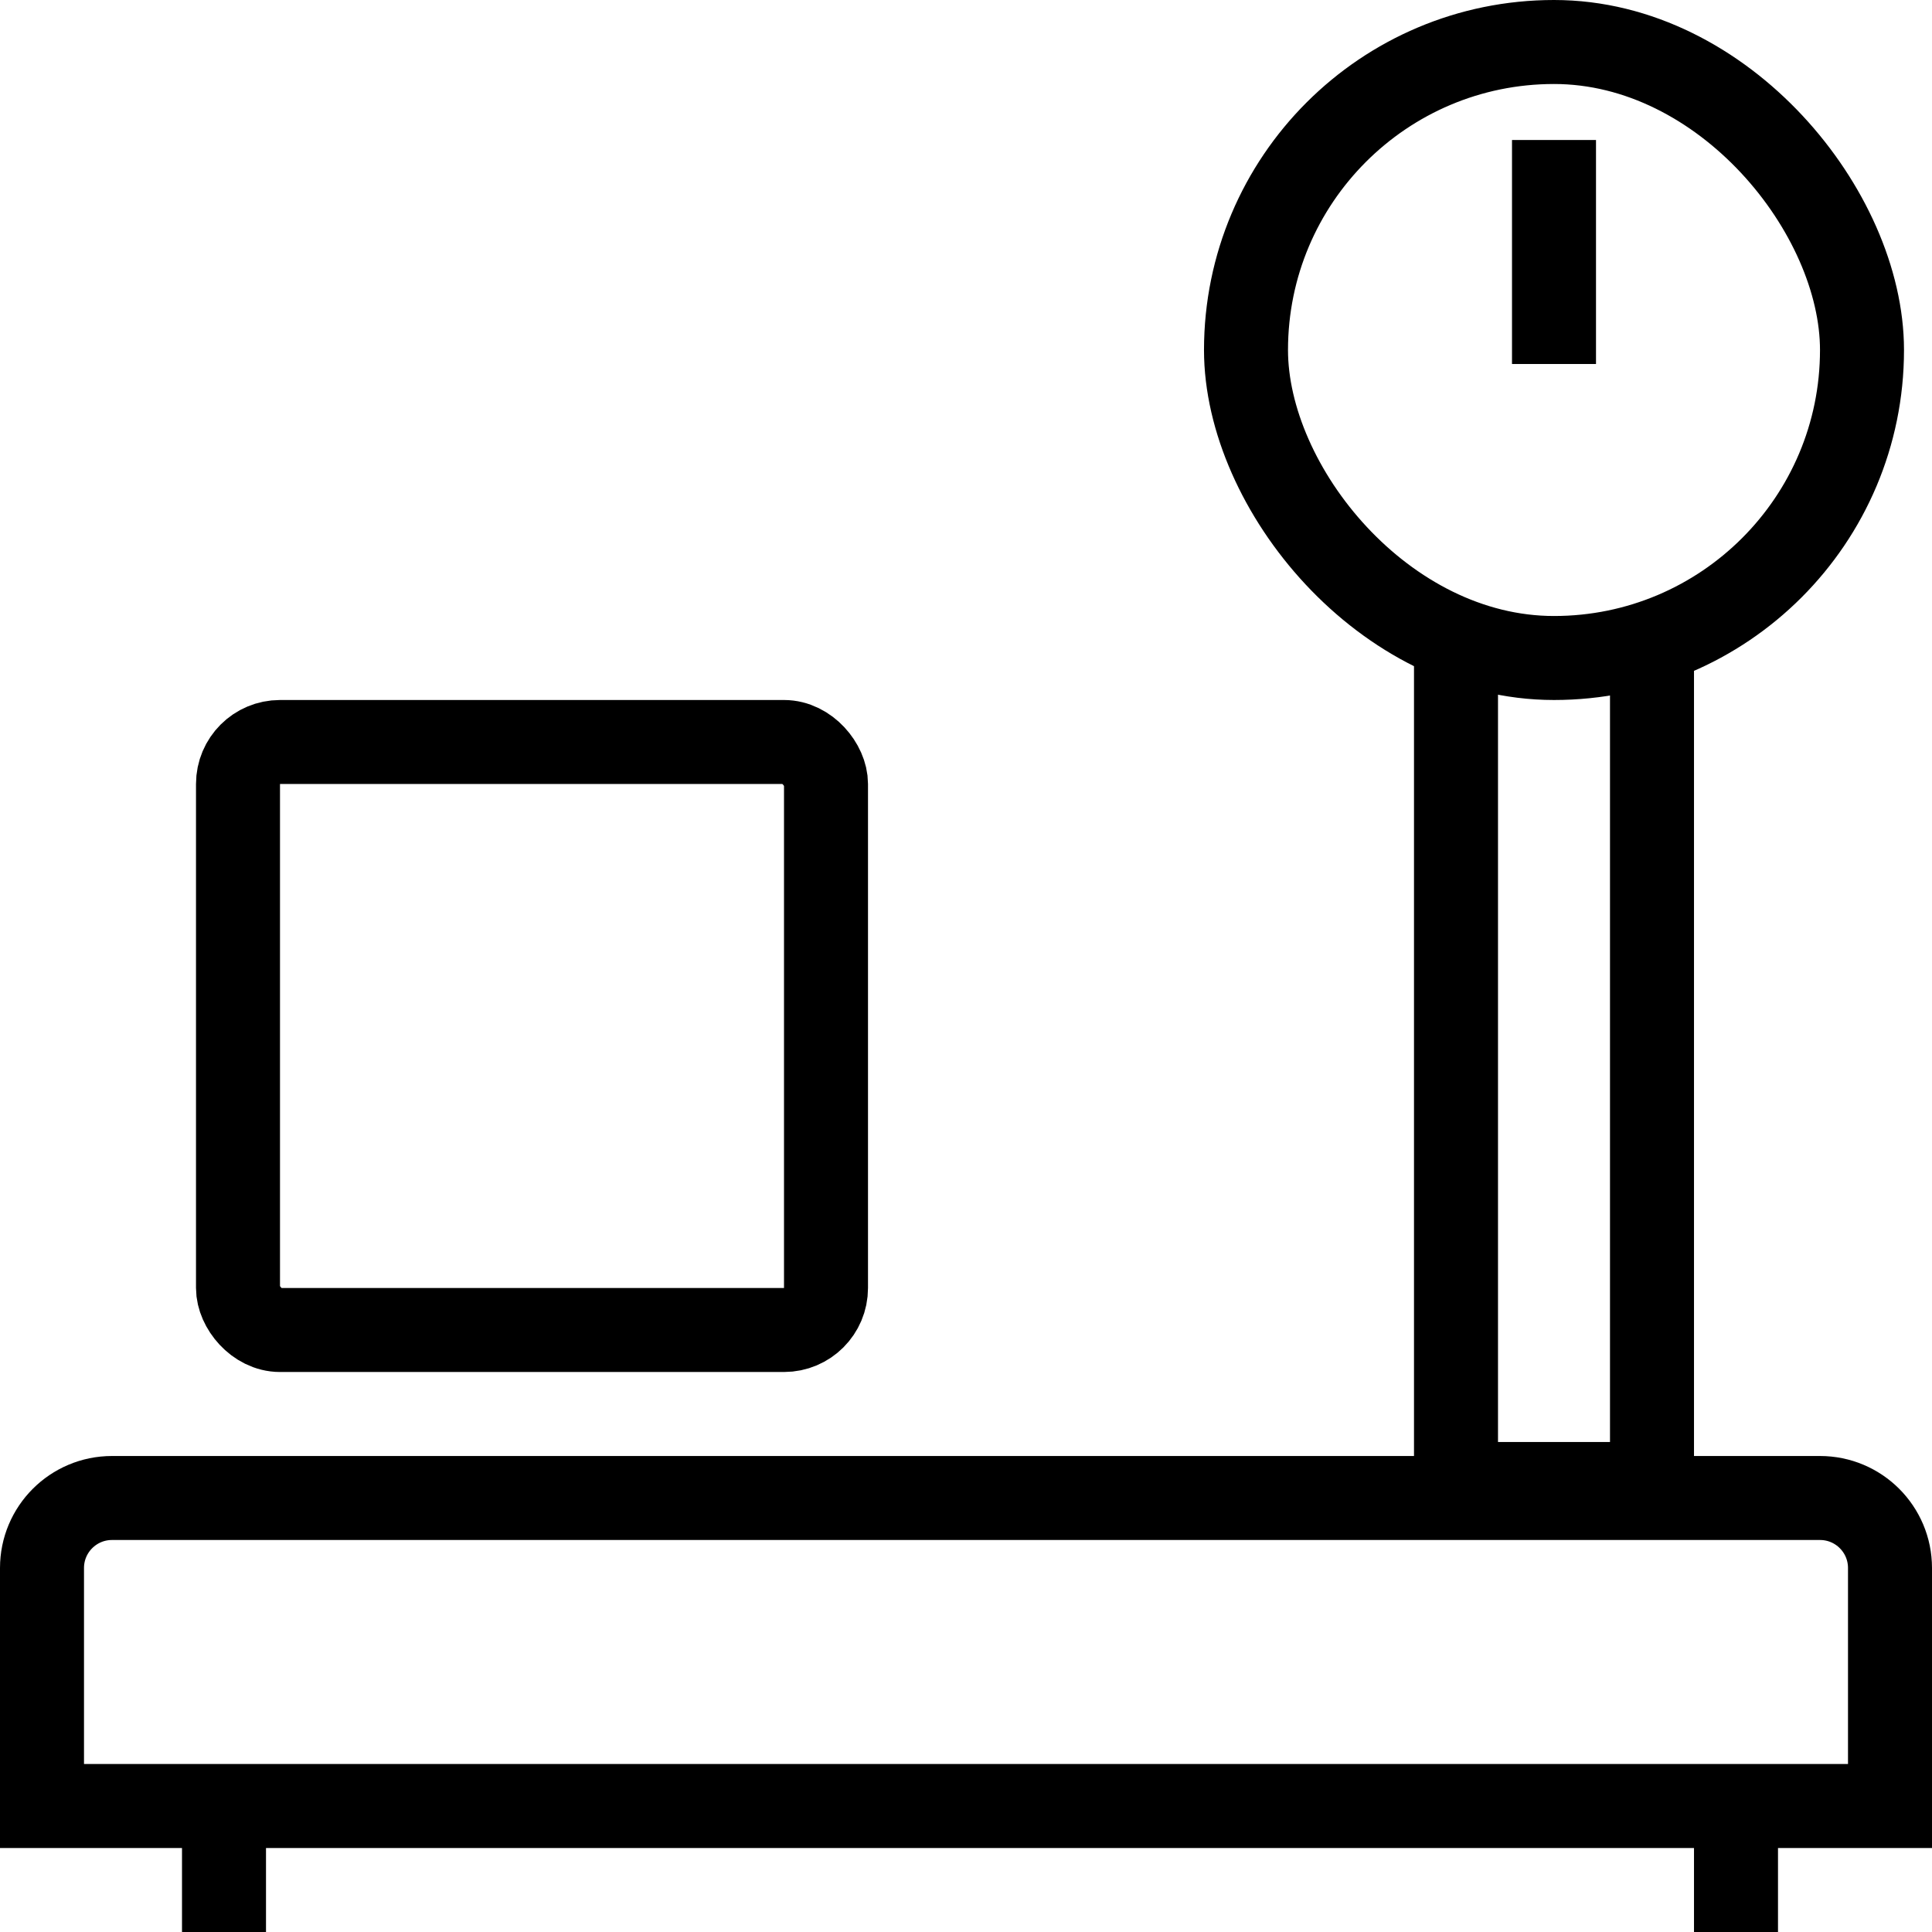
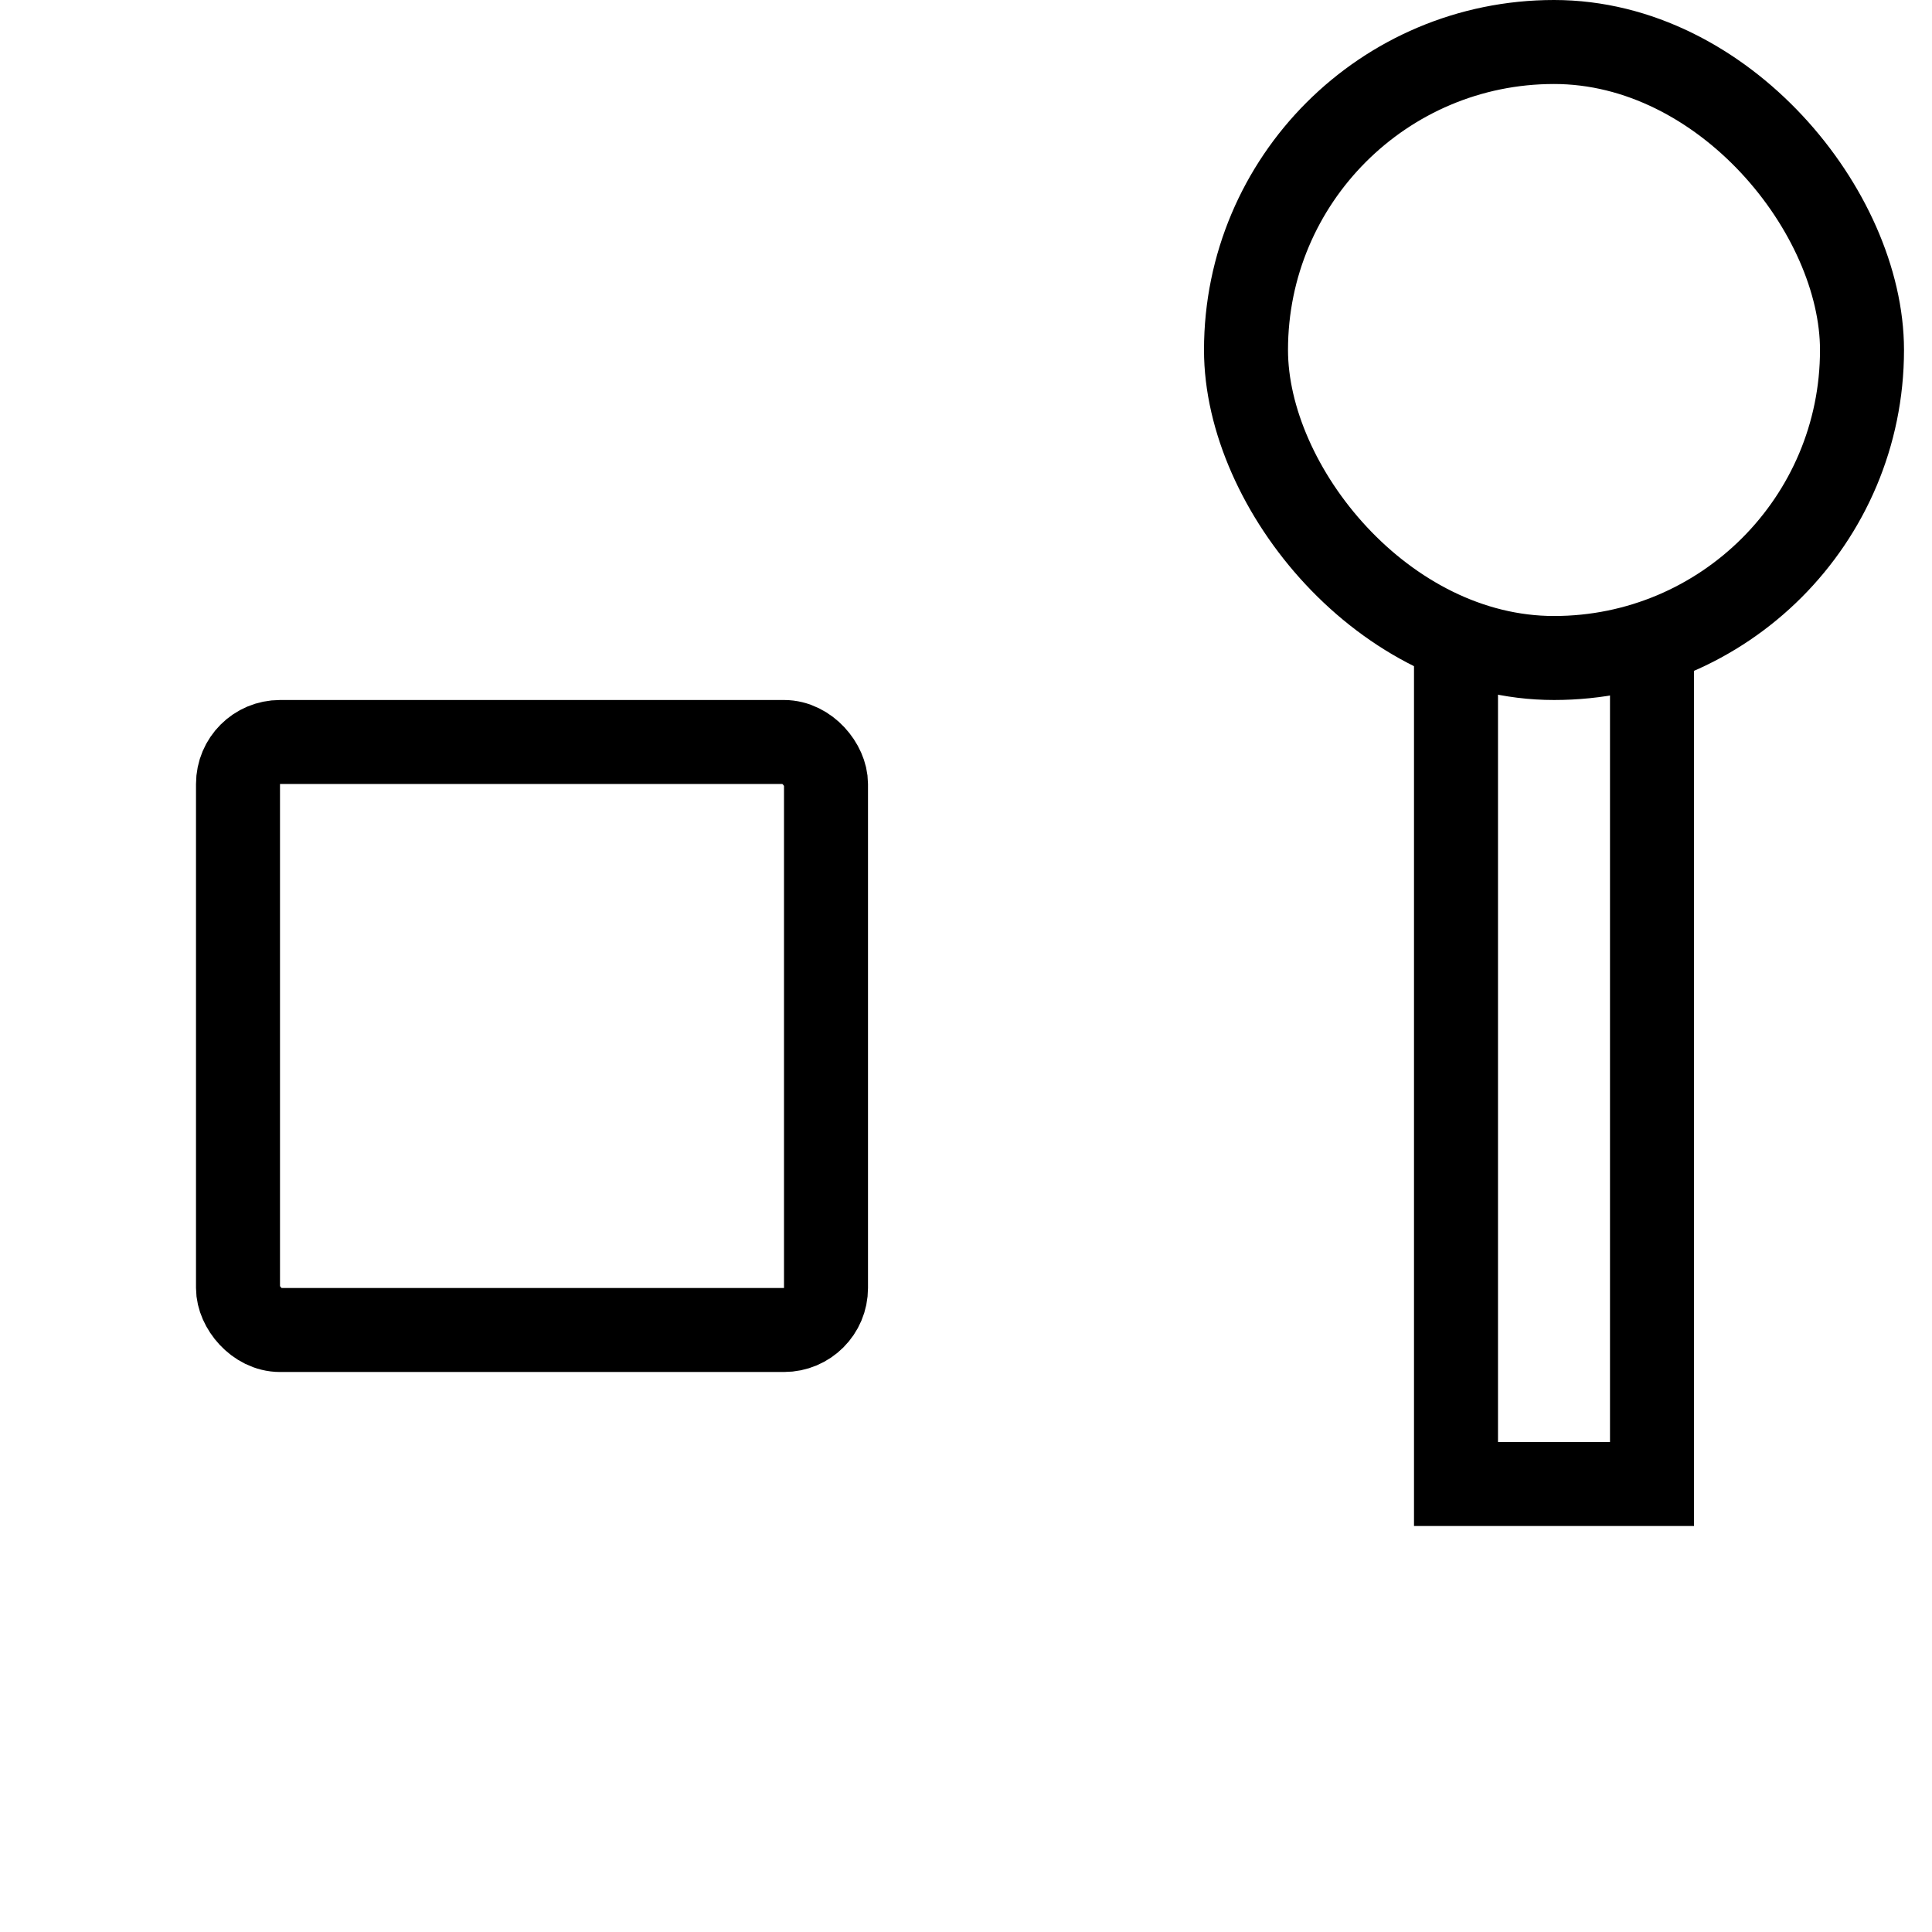
<svg xmlns="http://www.w3.org/2000/svg" width="69" height="69" viewBox="0 0 69 69" fill="none">
  <rect x="8.5" y="26.5" width="21" height="21" rx="1.5" stroke="black" stroke-width="3" />
  <rect x="44.5" y="1.5" width="22" height="22" rx="11" stroke="black" stroke-width="3" />
  <path d="M52 23V53H59V23" stroke="black" stroke-width="3" />
-   <path d="M4 53.5H65C66.381 53.5 67.5 54.619 67.5 56V64.5H1.5V56C1.5 54.619 2.619 53.5 4 53.5Z" stroke="black" stroke-width="3" />
-   <path d="M55.5 13L55.5 5" stroke="black" stroke-width="3" />
-   <path d="M8 65V69" stroke="black" stroke-width="3" />
-   <path d="M62 65V69" stroke="black" stroke-width="3" />
</svg>